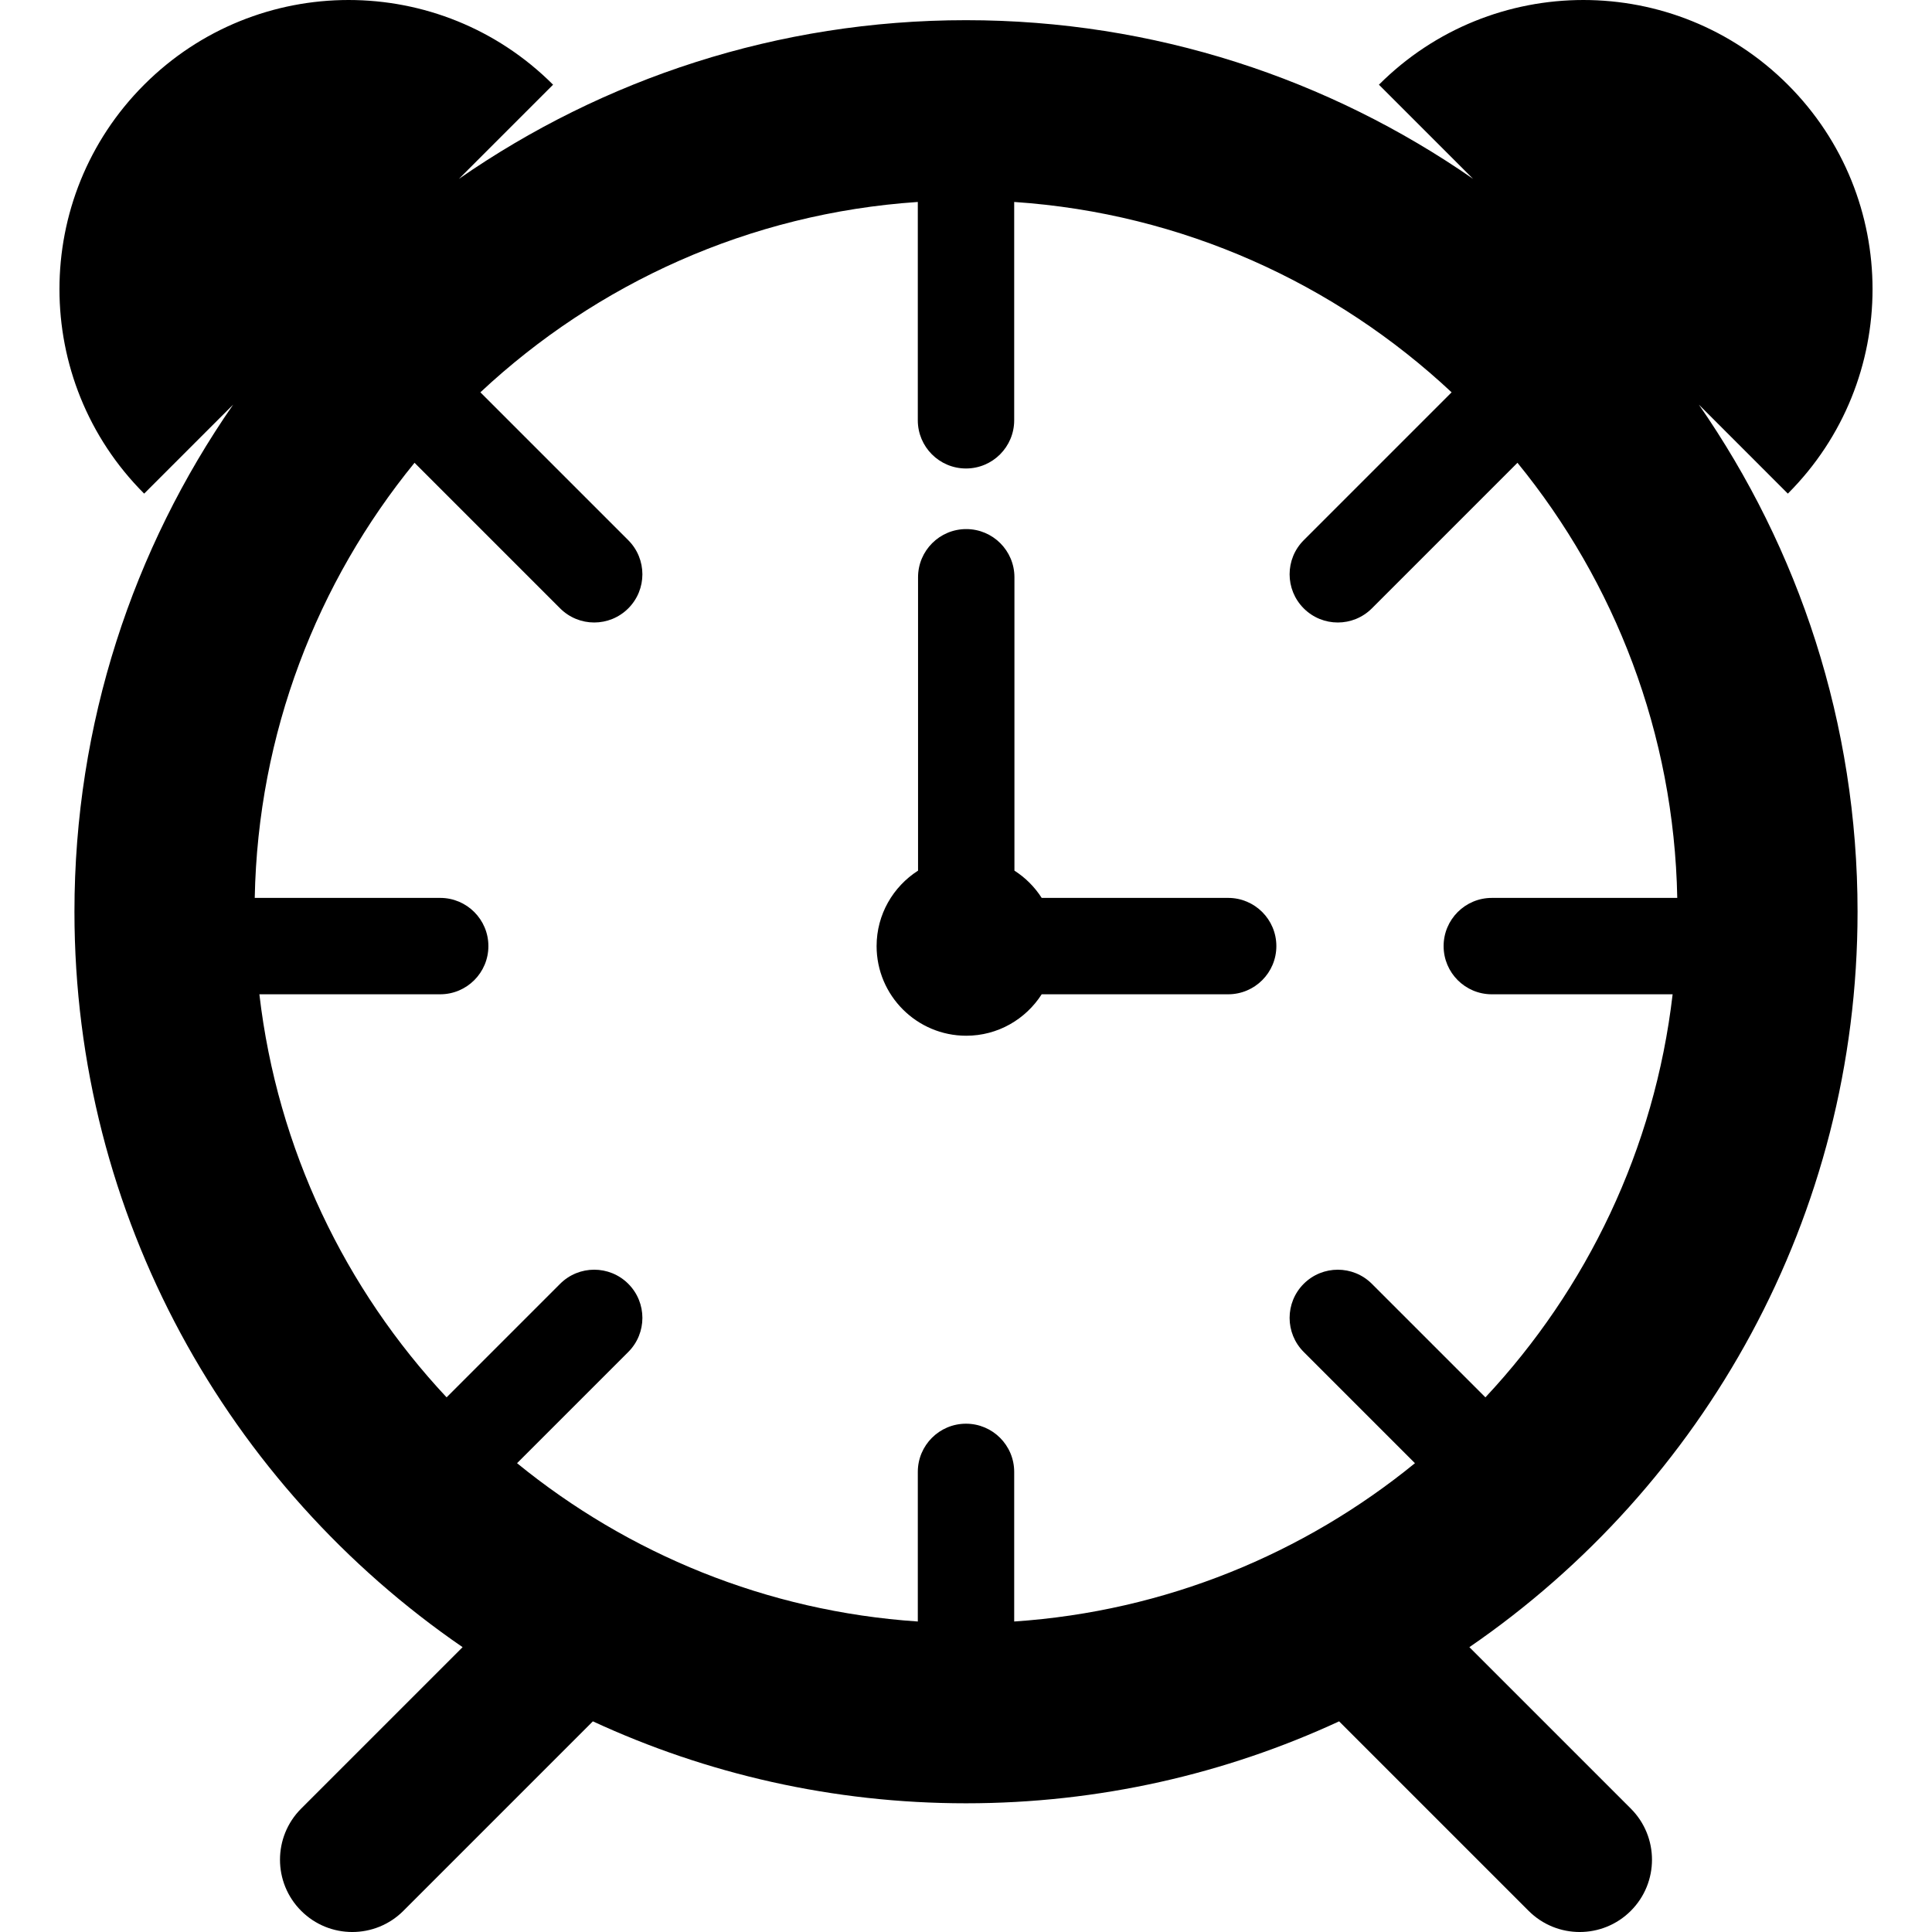
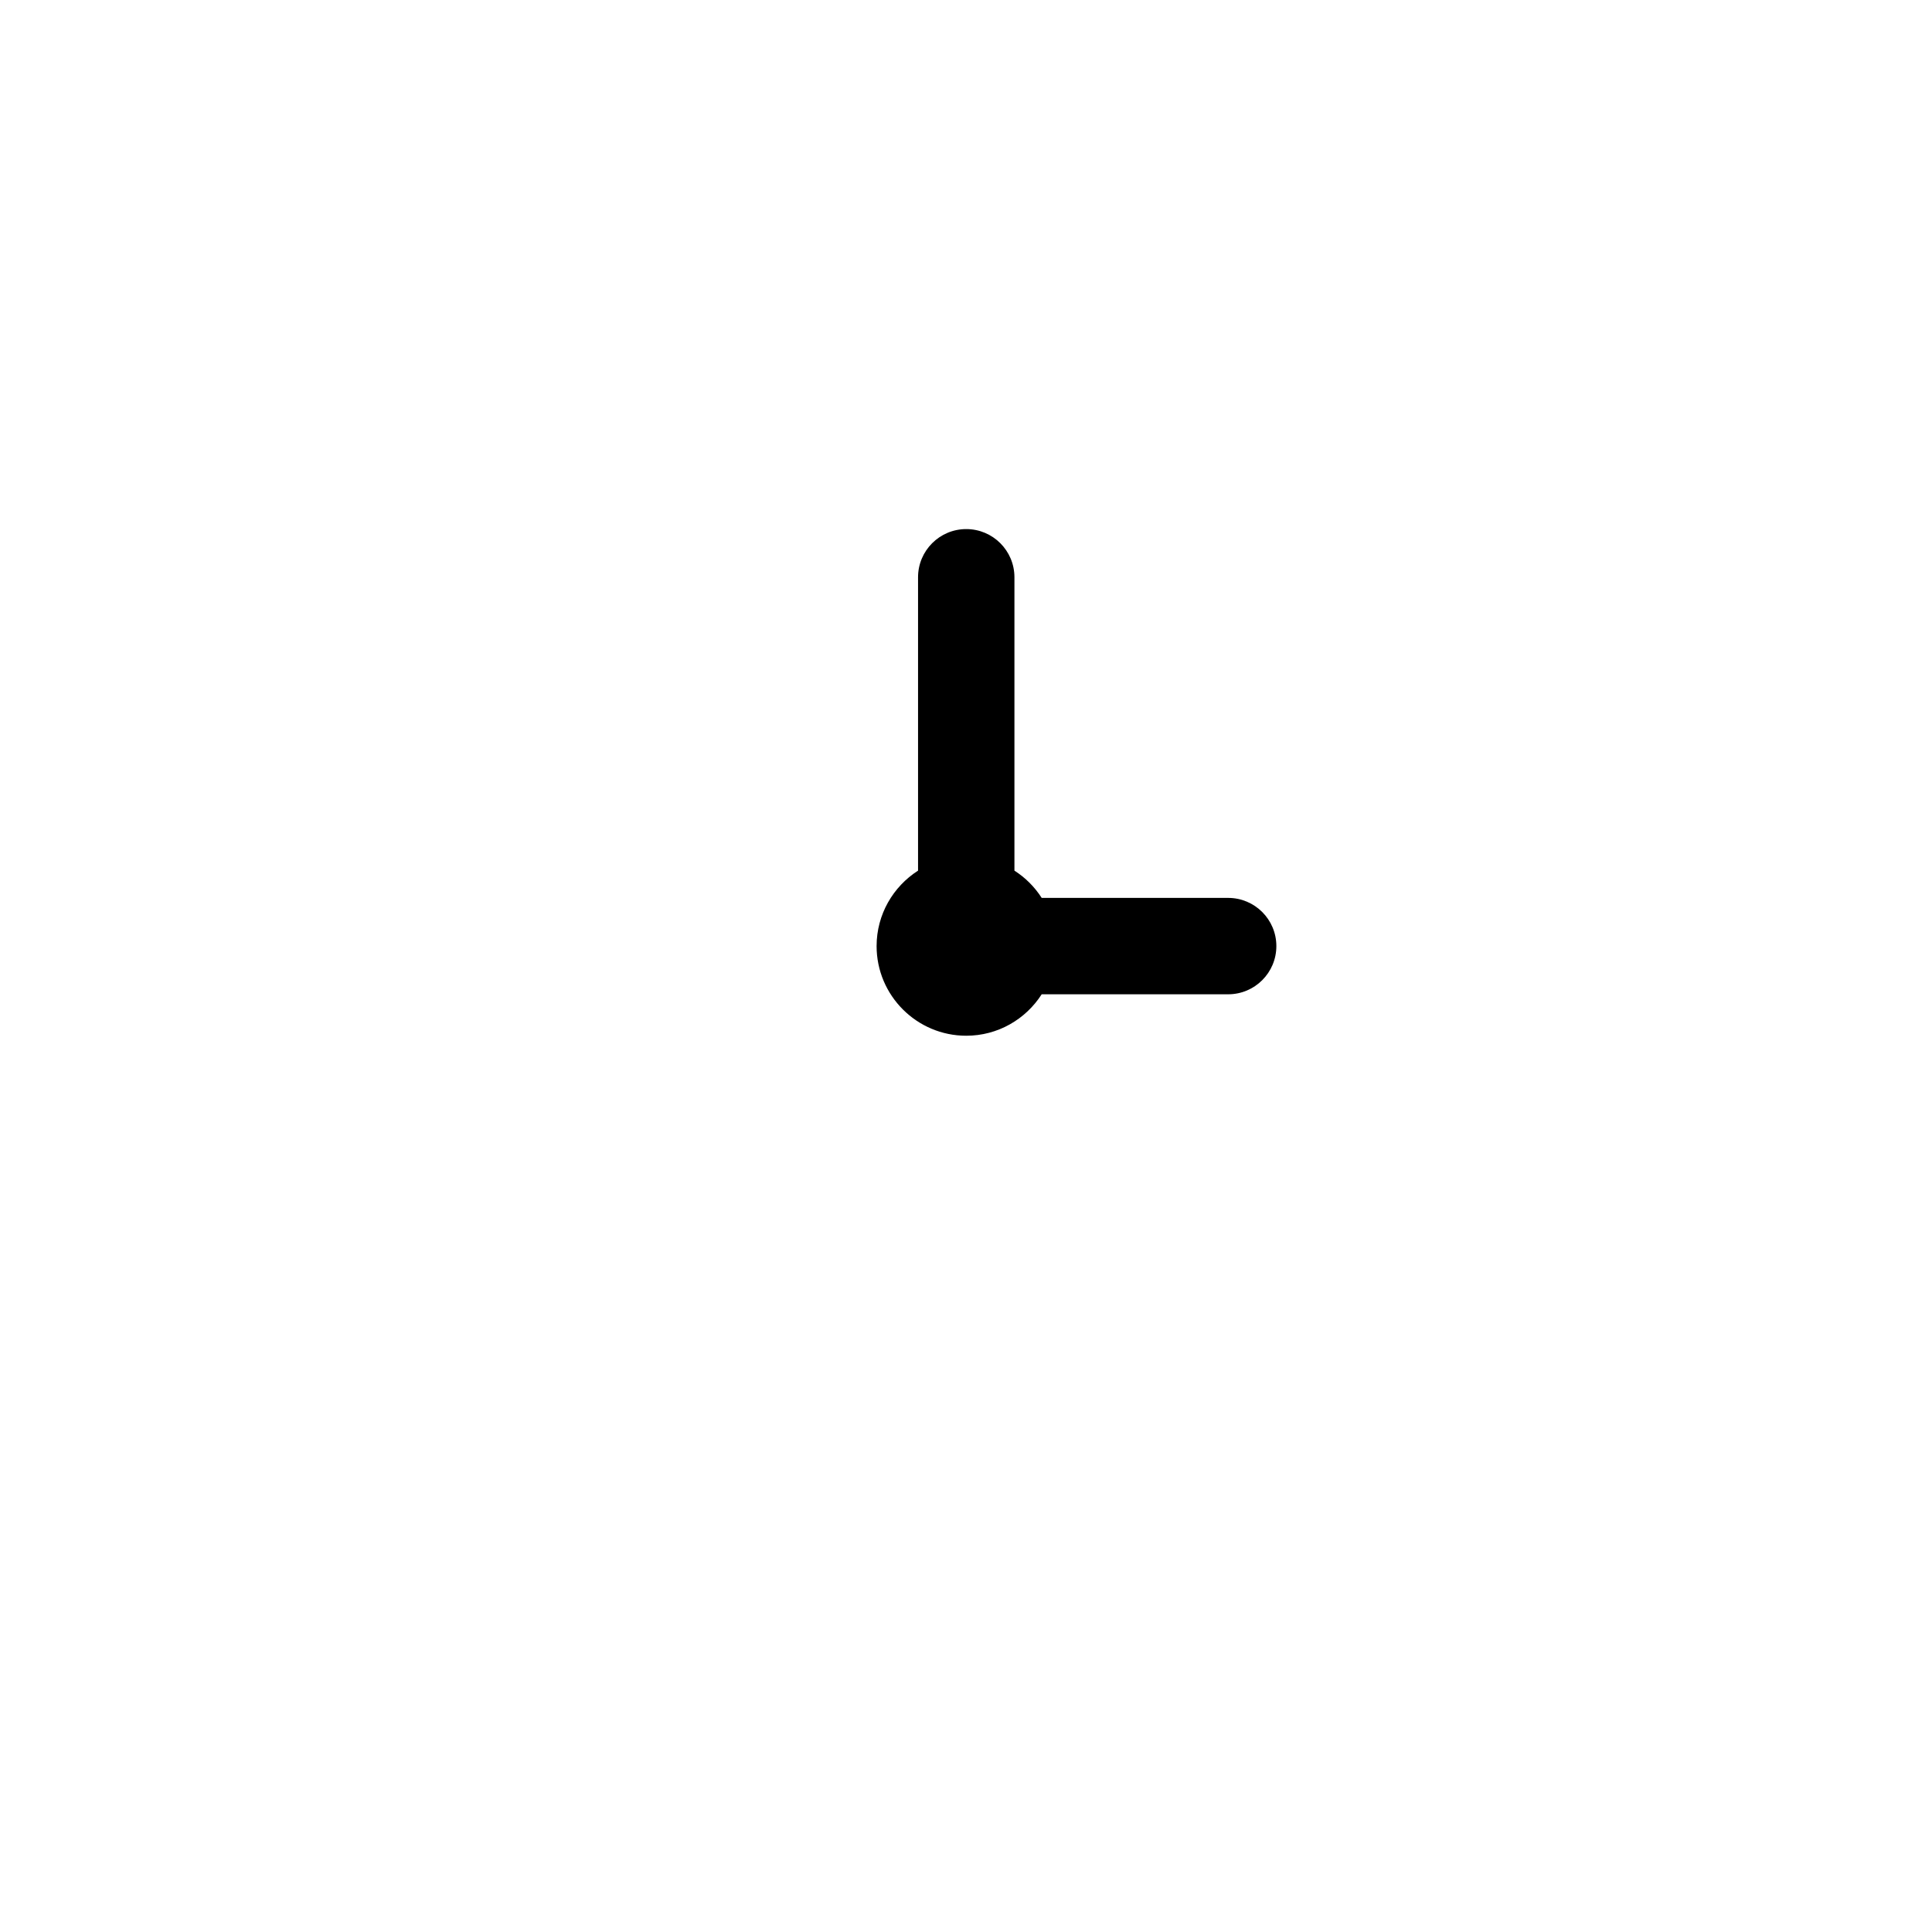
<svg xmlns="http://www.w3.org/2000/svg" fill="#000000" version="1.1" id="Capa_1" width="800px" height="800px" viewBox="0 0 400.897 400.897" xml:space="preserve">
  <g>
    <g>
-       <path d="M385.449,189.188c0-39.067-12.183-75.338-32.934-105.231l18.47,18.471c23.432-23.432,23.432-61.422,0-84.853    c-23.431-23.433-61.421-23.433-84.854,0l19.548,19.547C275.785,16.37,239.516,4.188,200.449,4.188    c-39.067,0-75.337,12.183-105.231,32.935l19.547-19.548c-23.432-23.433-61.421-23.433-84.853,0    c-23.432,23.431-23.432,61.421,0,84.853l18.471-18.471C27.632,113.85,15.449,150.12,15.449,189.188    c0,63.278,31.942,119.23,80.542,152.603l-33.499,33.5c-5.857,5.857-5.857,15.355,0,21.213c2.929,2.93,6.768,4.395,10.606,4.395    s7.678-1.465,10.607-4.395l39.318-39.318c23.568,10.904,49.795,17.004,77.424,17.004s53.857-6.1,77.424-17.004l39.318,39.318    c2.929,2.931,6.768,4.395,10.606,4.395c3.838,0,7.679-1.465,10.606-4.395c5.857-5.856,5.857-15.354,0-21.213l-33.5-33.499    C353.507,308.419,385.449,252.467,385.449,189.188z M270.527,280.539l23.08,23.08c-23.005,18.764-51.75,30.737-83.158,32.849    v-31.044c0-5.521-4.477-10-10-10c-5.523,0-10,4.479-10,10v31.044c-31.407-2.11-60.152-14.085-83.158-32.85l23.08-23.079    c3.905-3.905,3.905-10.237,0-14.144c-3.905-3.903-10.237-3.903-14.143,0l-23.558,23.56    c-21.023-22.472-35.116-51.495-38.848-83.637h37.521c5.523,0,10-4.479,10-10c0-5.522-4.477-10-10-10H52.859    c0.656-34.183,12.983-65.554,33.159-90.289l30.21,30.211c1.953,1.952,4.512,2.929,7.071,2.929s5.119-0.977,7.071-2.929    c3.905-3.905,3.905-10.237,0-14.144L99.681,81.408c24.122-22.566,55.793-37.149,90.767-39.501v45.306c0,5.522,4.477,10,10,10    c5.522,0,10-4.478,10-10V41.907c34.974,2.352,66.646,16.935,90.768,39.502l-30.688,30.688c-3.905,3.905-3.906,10.236,0,14.143    c1.953,1.953,4.512,2.93,7.071,2.93c2.559,0,5.118-0.977,7.07-2.929l30.21-30.211c20.177,24.735,32.504,56.106,33.159,90.289    h-38.483c-5.523,0-10,4.478-10,10c0,5.521,4.477,10,10,10h37.521c-3.731,32.143-17.825,61.165-38.848,83.637l-23.56-23.559    c-3.904-3.904-10.236-3.904-14.143,0C266.622,270.302,266.622,276.634,270.527,280.539z" />
      <path d="M254.849,186.318h-38.692c-1.456-2.271-3.387-4.203-5.658-5.658v-60.873c0-5.523-4.477-10-10-10c-5.523,0-10,4.477-10,10    v60.873c-5.163,3.309-8.601,9.084-8.601,15.658c0,10.257,8.344,18.601,18.601,18.601c6.574,0,12.35-3.438,15.658-8.601h38.692    c5.521,0,10-4.479,10-10C264.849,190.796,260.371,186.318,254.849,186.318z" />
    </g>
  </g>
</svg>